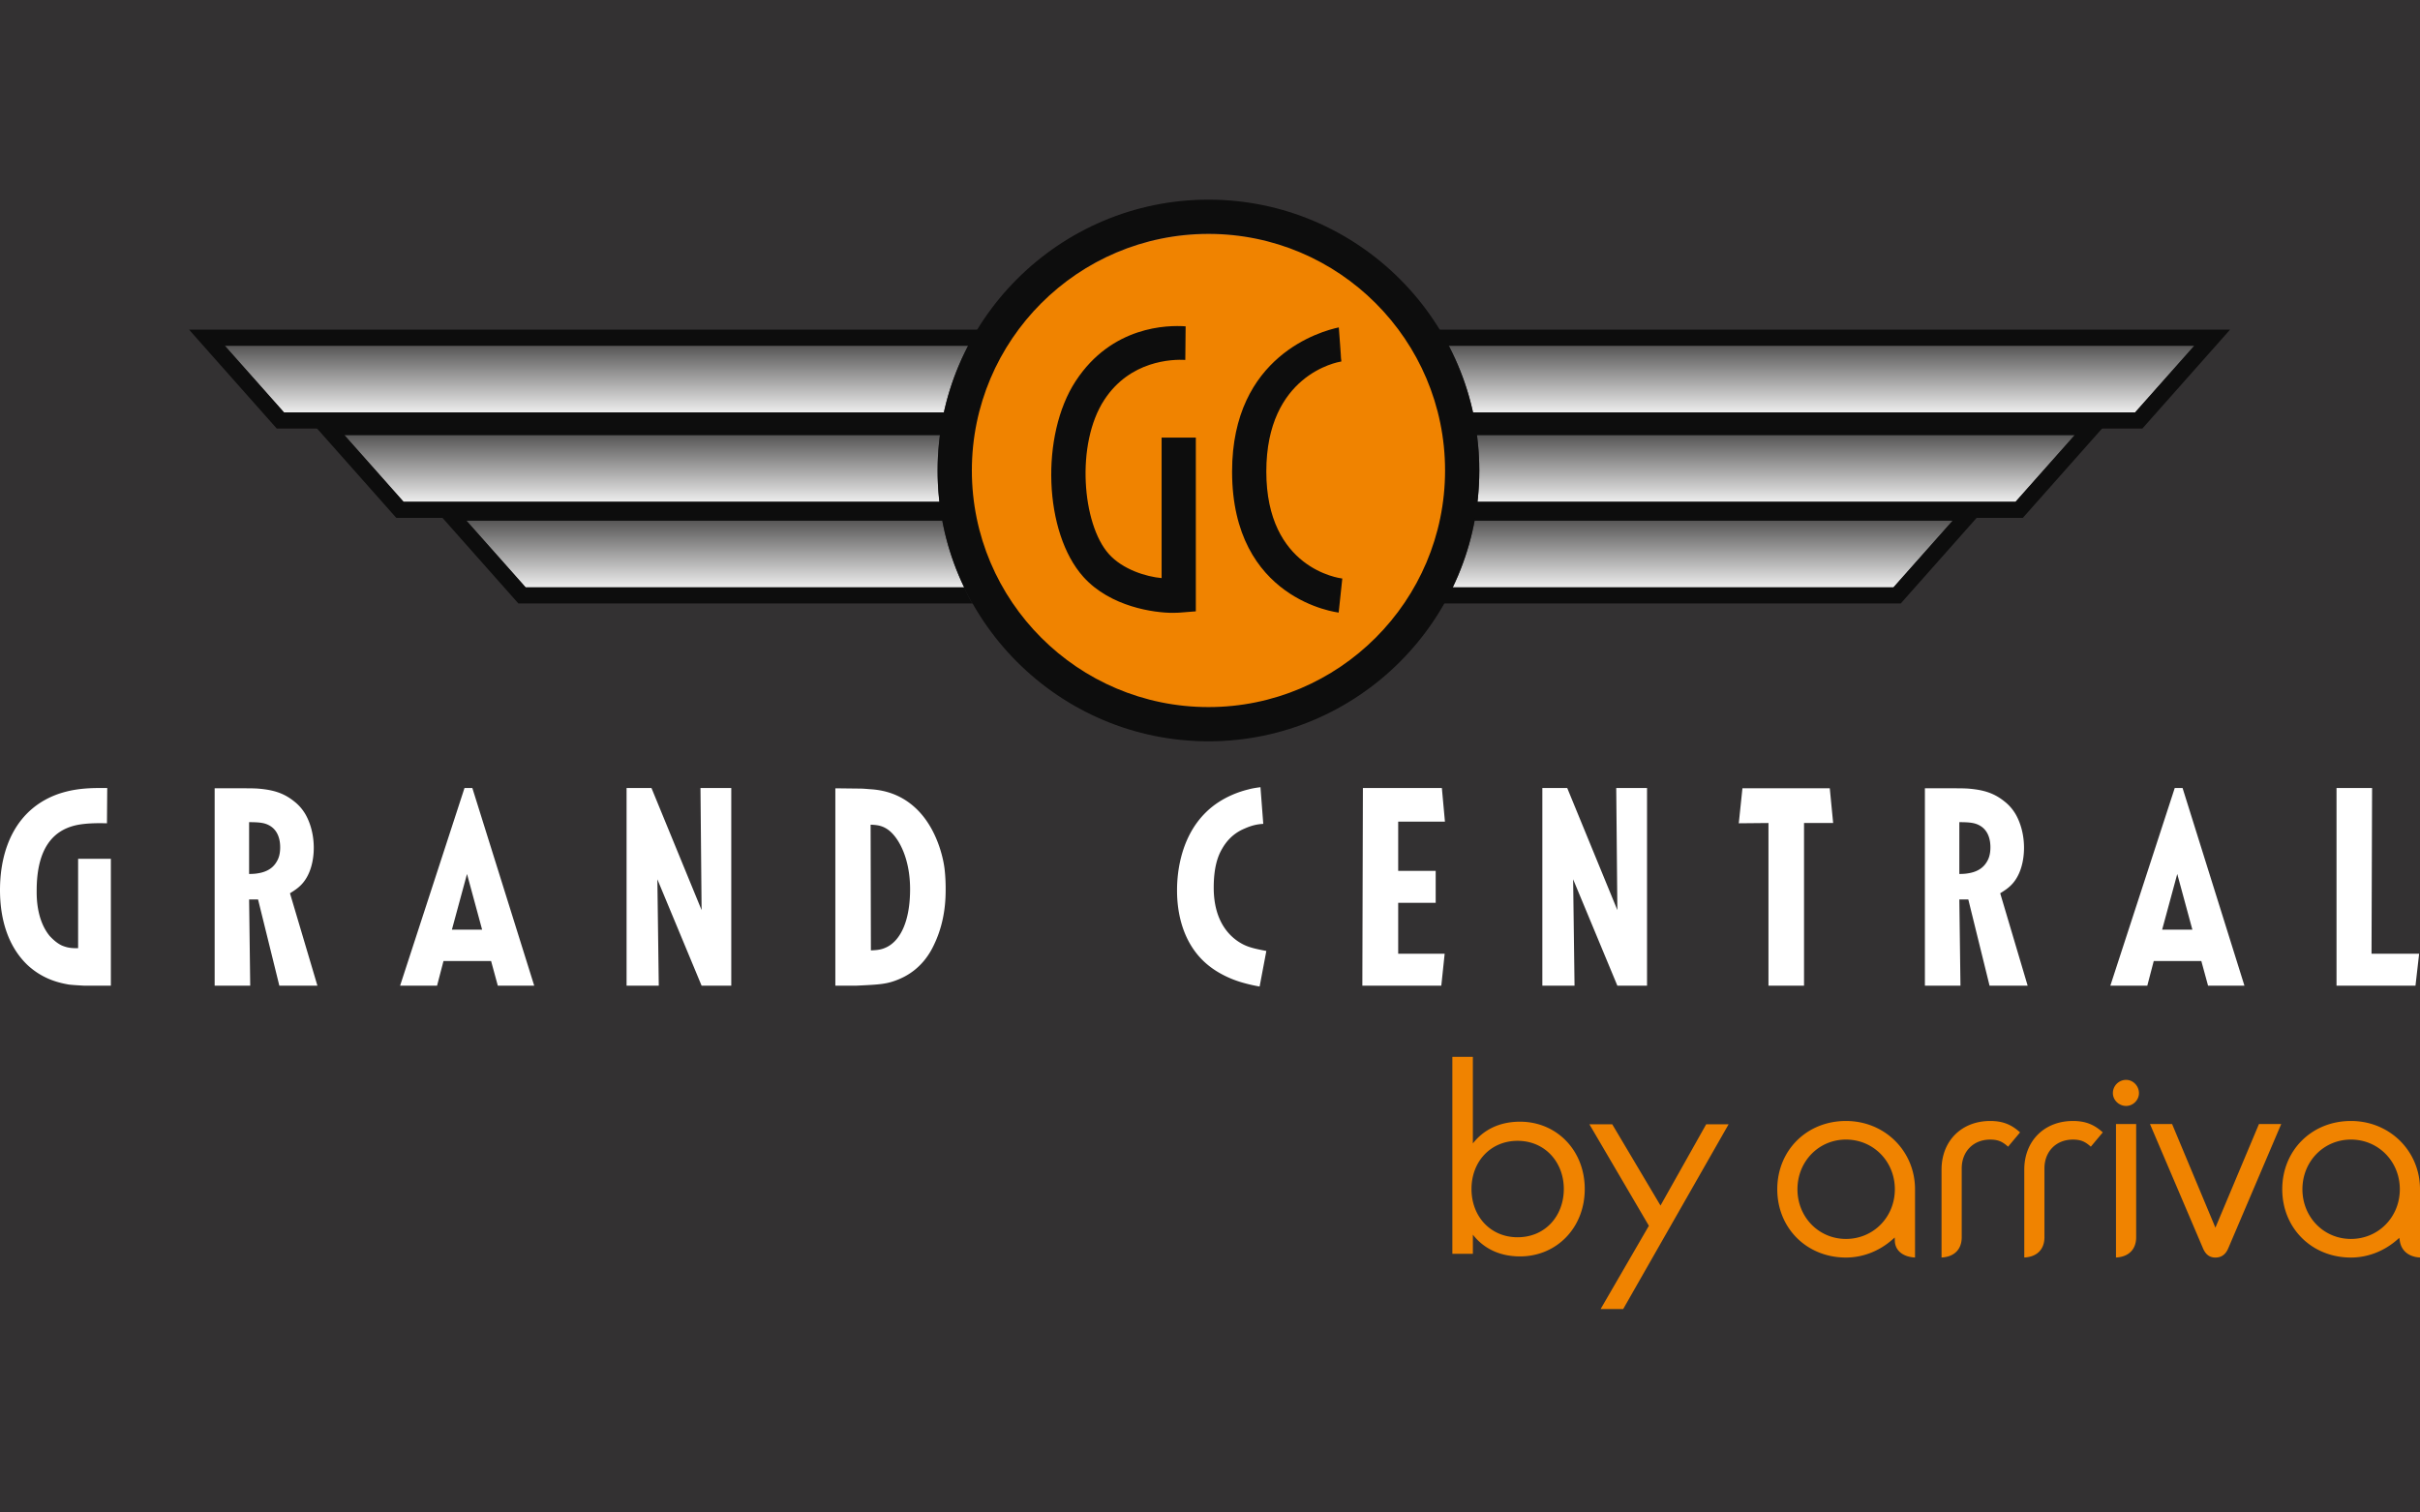
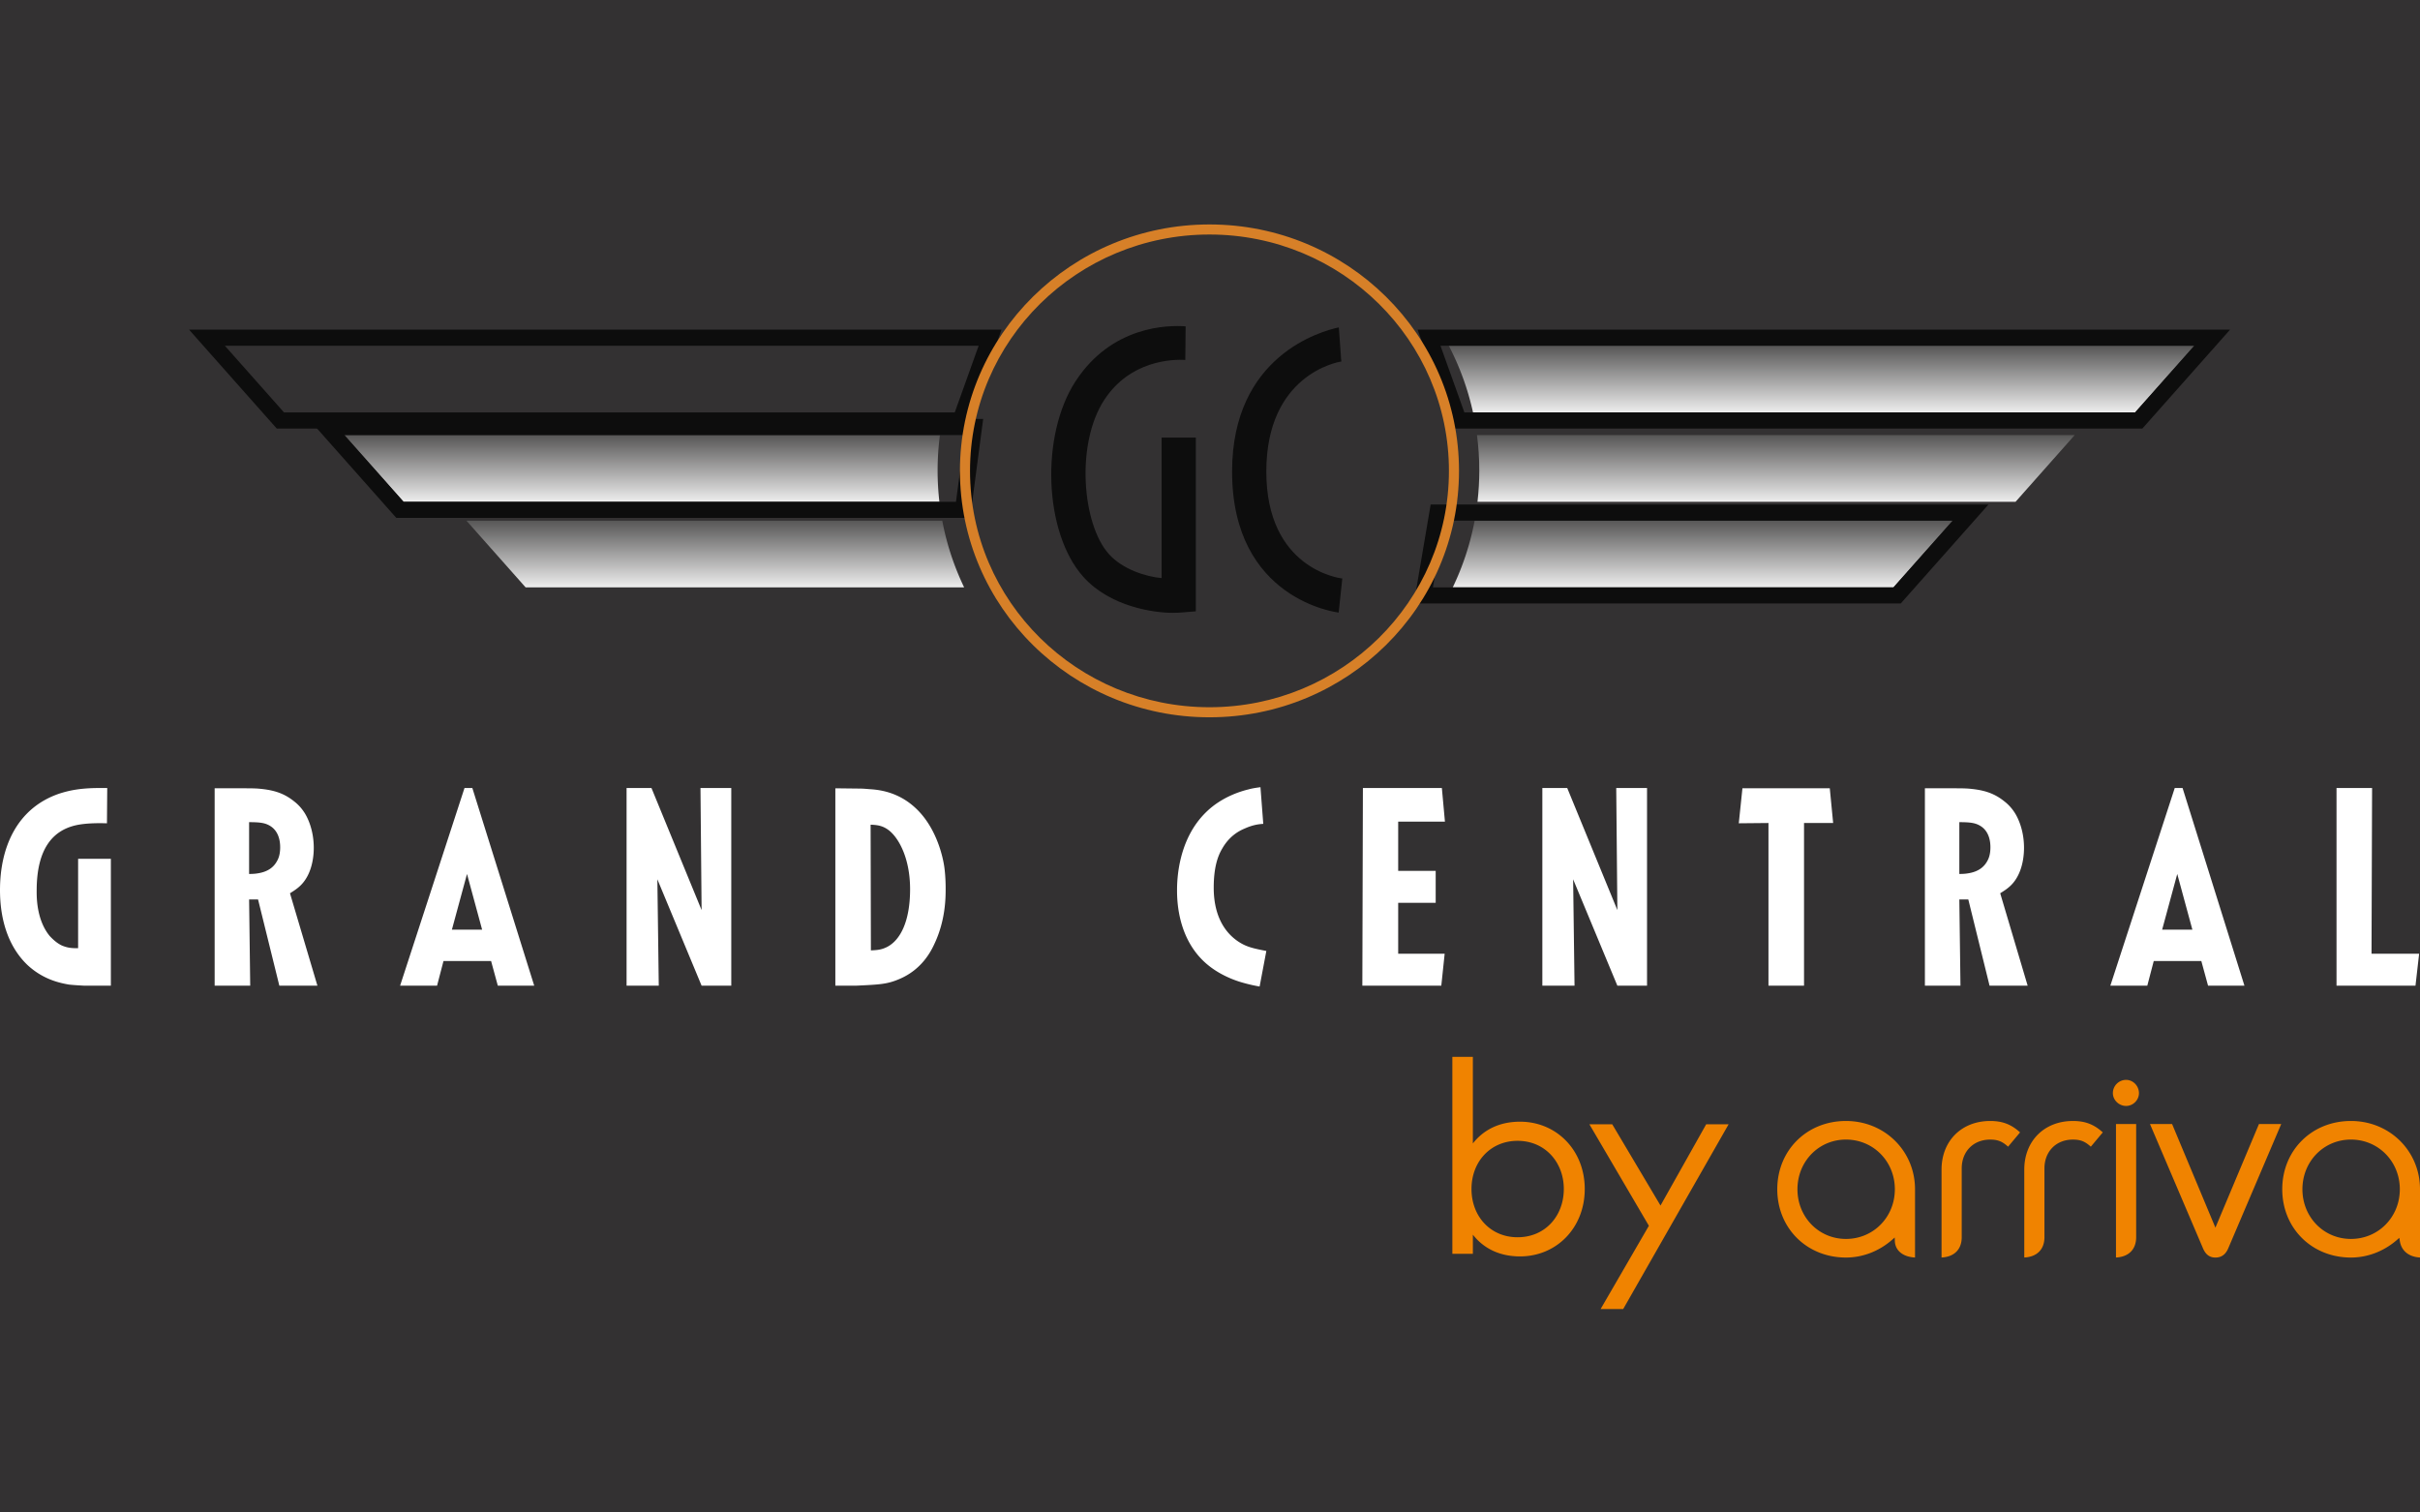
<svg xmlns="http://www.w3.org/2000/svg" id="logo-GC" viewBox="0.0 0.0 400.0 250.0" width="400.0" height="250.0">
  <defs>
    <linearGradient x1="50.001%" y1="-12.048%" x2="50.001%" y2="112.084%" id="a">
      <stop stop-color="#FFF" offset="0%" />
      <stop stop-color="#454444" offset="100%" />
    </linearGradient>
    <linearGradient x1="49.999%" y1="-12.059%" x2="49.999%" y2="112.056%" id="b">
      <stop stop-color="#FFF" offset="0%" />
      <stop stop-color="#454444" offset="100%" />
    </linearGradient>
    <linearGradient x1="50%" y1="-12.048%" x2="50%" y2="112.084%" id="c">
      <stop stop-color="#FFF" offset="0%" />
      <stop stop-color="#454444" offset="100%" />
    </linearGradient>
    <linearGradient x1="50%" y1="-12.048%" x2="50%" y2="112.084%" id="d">
      <stop stop-color="#FFF" offset="0%" />
      <stop stop-color="#454444" offset="100%" />
    </linearGradient>
    <linearGradient x1="50%" y1="-12.059%" x2="50%" y2="112.056%" id="e">
      <stop stop-color="#FFF" offset="0%" />
      <stop stop-color="#454444" offset="100%" />
    </linearGradient>
    <linearGradient x1="50.001%" y1="-12.048%" x2="50.001%" y2="112.084%" id="f">
      <stop stop-color="#FFF" offset="0%" />
      <stop stop-color="#454444" offset="100%" />
    </linearGradient>
    <linearGradient x1="50%" y1="-69.5%" x2="50%" y2="880.476%" id="g">
      <stop stop-color="#FFF" offset="0%" />
      <stop stop-color="#FFF" offset="100%" />
    </linearGradient>
  </defs>
  <g fill="none" fill-rule="evenodd">
    <path fill="#333132" d="M0 0h400v250H0z" />
    <g fill-rule="nonzero">
      <path d="M18.325 141.947h-5.413v14.773c-1.39.05-2.037-.181-2.638-.415-1.02-.458-1.806-1.338-2.037-1.568-2.269-2.723-2.175-6.696-2.175-7.527 0-7.063 2.776-9.88 6.295-10.758 2.034-.507 4.95-.369 5.321-.369l.046-5.831h-1.296c-3.333 0-5.185.465-6.618.924C2.73 133.582 0 140.146 0 147.12c0 4.48 1.155 9.142 4.533 12.379 2.686 2.5 5.555 3.006 6.852 3.242.832.092 1.71.137 2.544.183h4.396v-20.976ZM41.173 135.897c1.943 0 2.777.138 3.654.736 1.112.784 1.483 2.118 1.483 3.407 0 1.196-.278 1.887-.557 2.348-.413.736-1.247 1.703-3.238 1.98-.508.09-1.25.09-1.342.09v-8.56Zm-5.692 27.026h5.876l-.184-14.253h1.48l3.518 14.253h6.294l-4.535-15.271c.324-.23 1.387-.788 2.172-1.758 1.713-2.08 1.76-5.024 1.76-5.759 0-2.949-1.018-5.07-1.664-5.992a7.29 7.29 0 0 0-1.621-1.716c-1.851-1.481-3.702-1.897-6.016-2.085-.788-.044-1.528-.044-2.313-.044H35.48v32.625ZM77.192 144.458l2.498 9.208h-4.996l2.498-9.208Zm-.415-14.206-10.645 32.671h6.11l1.062-4.07h7.869l1.11 4.07H88.3l-10.226-32.671h-1.296ZM115.781 130.253l.185 20.177-8.285-20.177h-4.115v32.669h5.321l-.232-17.583 7.311 17.583h4.905v-32.67zM143.903 136.314c1.203.045 2.037.186 3.01.924 1.665 1.292 3.515 4.664 3.515 9.743 0 5.309-1.617 8.45-3.84 9.56-.926.46-1.62.504-2.639.55l-.046-20.777Zm-5.83 26.608h3.472c3.84-.183 5.043-.23 7.033-1.064 3.796-1.573 5.321-4.626 5.926-5.965 1.802-3.878 1.802-7.575 1.802-9.05 0-1.662-.14-3.003-.232-3.604-.185-1.292-1.153-6.324-4.722-9.658-2.959-2.774-6.2-3.052-7.68-3.144-.555-.046-1.064-.092-1.572-.092l-4.027-.047v32.624ZM208.342 130.114c-.648.09-1.342.183-1.99.37-1.156.275-4.393 1.203-6.986 3.747-4.628 4.49-4.814 11.108-4.814 12.911 0 1.853.14 8.239 5.043 12.311 1.714 1.432 3.979 2.498 6.111 3.054a25.3 25.3 0 0 0 2.496.556l1.111-5.879c-1.94-.368-2.82-.6-3.702-1.018-2.265-1.11-4.996-3.747-4.996-9.441 0-3.285.645-5.18 1.387-6.43 1.205-2.132 2.822-2.963 3.704-3.334 1.433-.646 2.404-.74 3.099-.786l-.463-6.061ZM225.273 130.253l-.093 32.669h13.052l.555-5.275h-7.681v-8.423h6.199v-5.274h-6.199v-8.142h7.727l-.508-5.555zM267.146 130.253l.187 20.177-8.286-20.177h-4.114v32.669h5.32l-.231-17.583 7.311 17.583h4.904v-32.67zM288.005 130.297l-.603 5.785 4.907-.046v26.887h5.878v-26.887H303l-.556-5.739zM323.856 135.897c1.944 0 2.778.138 3.658.736 1.11.784 1.48 2.118 1.48 3.407 0 1.196-.28 1.887-.554 2.348-.418.736-1.252 1.703-3.24 1.98-.51.09-1.25.09-1.344.09v-8.56Zm-5.69 27.026h5.878l-.188-14.253h1.483l3.513 14.253h6.297l-4.536-15.271c.324-.23 1.388-.788 2.176-1.758 1.71-2.08 1.758-5.024 1.758-5.759 0-2.949-1.02-5.07-1.666-5.992a7.29 7.29 0 0 0-1.62-1.716c-1.851-1.481-3.702-1.897-6.016-2.085-.786-.044-1.527-.044-2.313-.044h-4.766v32.625ZM359.877 144.458l2.5 9.208h-4.998l2.498-9.208Zm-.416-14.206-10.643 32.671h6.108l1.065-4.07h7.866l1.111 4.07h6.014l-10.226-32.671h-1.295ZM386.202 130.253v32.669h13.052l.602-5.275h-7.868l.092-27.394z" fill="#FFF" />
      <path d="M239.472 35.174a44.383 44.383 0 0 0 4.001-11.024h109.434l9.778 11.024H239.472Z" fill="url(#a)" transform="matrix(1 0 0 -1 0 92.324)" />
      <path d="M368.606 54.486H234.313l1.277 3.561 3.95 11.025.634 1.763H354.11l.793-.895 9.776-11.023 3.927-4.43Zm-5.92 2.664-9.776 11.023H242.047l-3.95-11.023h124.59Z" fill="#0D0D0D" />
      <path d="M244.129 49.941c.252-1.914.382-3.87.382-5.85 0-1.751-.104-3.479-.299-5.176h88.937l9.775 11.026H244.13Z" fill="url(#b)" transform="matrix(1 0 0 -1 0 121.857)" />
-       <path d="M348.846 69.253h-111.5l.398 3.012 1.457 11.025.305 2.312h94.844l.792-.895 9.777-11.023 3.927-4.43Zm-5.92 2.664-9.777 11.023h-91.31l-1.457-11.023h102.544Z" fill="#0D0D0D" />
      <path d="M243.74 64.086a44.403 44.403 0 0 0-3.617-11.025h72.848l9.778 11.025h-79.01Z" fill="url(#c)" transform="matrix(1 0 0 -1 0 150.147)" />
      <path d="M328.67 83.397h-92.198l-.377 2.215-1.872 11.026-.528 3.107h80.48l.792-.894 9.776-11.023 3.927-4.431Zm-5.92 2.663-9.777 11.023h-76.126l1.872-11.023h84.031Z" fill="#0D0D0D" />
-       <path d="m37.166 35.174 9.778-11.024h109.068a44.323 44.323 0 0 0 4 11.024H37.167Z" fill="url(#d)" transform="matrix(1 0 0 -1 0 92.324)" />
      <path d="M165.543 54.486H31.248l3.927 4.431 9.777 11.023.795.895h113.934l.633-1.763 3.953-11.025 1.276-3.56Zm-3.783 2.664-3.951 11.023H46.946L37.169 57.15H161.76Z" fill="#0D0D0D" />
      <path d="M56.925 49.941 66.7 38.915h88.572a45.448 45.448 0 0 0-.296 5.176c0 1.98.13 3.936.383 5.85H56.925Z" fill="url(#e)" transform="matrix(1 0 0 -1 0 121.857)" />
      <path d="M162.508 69.253h-111.5l3.929 4.431 9.775 11.023.796.895h94.84l.306-2.312 1.456-11.025.398-3.012Zm-3.035 2.664-1.46 11.023H66.705l-9.777-11.023h102.545Z" fill="#0D0D0D" />
      <path d="m77.1 64.086 9.778-11.025h72.468c-.118.261-.238.525-.352.787a44.396 44.396 0 0 0-3.247 10.238H77.101Z" fill="url(#f)" transform="matrix(1 0 0 -1 0 150.147)" />
-       <path d="M163.383 83.397h-92.2l3.928 4.43 9.777 11.024.794.894h80.477l-.524-3.107-1.873-11.026-.379-2.215Zm-2.249 2.663 1.873 11.023H86.88L77.103 86.06h84.031Z" fill="#0D0D0D" />
      <path d="M158.994 64.086c.114-.262.234-.526.352-.787h.017c-.124.263-.248.525-.369.787Z" fill="url(#g)" transform="matrix(1 0 0 -1 0 160.385)" />
      <path d="M159.366 97.084h-.017c.42.91.87 1.797 1.355 2.664h.052a45.74 45.74 0 0 1-1.39-2.664" fill="#323131" />
-       <path d="M240.326 77.832c0 22.036-18.09 39.9-40.412 39.9-22.318 0-40.413-17.864-40.413-39.9 0-22.036 18.095-39.9 40.413-39.9 22.321 0 40.412 17.864 40.412 39.9" fill="#F08300" />
      <path d="M240.326 77.832h-.833c0 10.788-4.425 20.546-11.588 27.622-7.164 7.072-17.056 11.444-27.991 11.445-10.935-.001-20.826-4.373-27.993-11.445-7.162-7.076-11.587-16.834-11.587-27.622 0-10.787 4.425-20.547 11.587-27.621 7.167-7.072 17.058-11.445 27.993-11.447 10.935.002 20.827 4.375 27.991 11.447 7.163 7.074 11.588 16.834 11.588 27.62h1.665c0-11.247-4.62-21.438-12.083-28.805-7.462-7.37-17.775-11.926-29.161-11.926-11.383 0-21.699 4.557-29.16 11.926-7.464 7.367-12.086 17.558-12.086 28.806 0 11.247 4.622 21.44 12.085 28.805 7.462 7.37 17.778 11.926 29.161 11.926 11.386 0 21.699-4.557 29.16-11.926 7.464-7.366 12.084-17.558 12.084-28.805h-.832Z" fill="#D78028" />
-       <path d="M199.745 38.657c-21.563 0-39.107 17.544-39.107 39.11 0 21.563 17.544 39.107 39.107 39.107 21.565 0 39.108-17.544 39.108-39.106 0-21.567-17.543-39.111-39.108-39.111m0 83.876c-24.683 0-44.766-20.082-44.766-44.765C154.98 53.08 175.062 33 199.745 33c24.684 0 44.767 20.08 44.767 44.768 0 24.683-20.083 44.765-44.767 44.765" fill="#0D0D0D" />
      <path d="M192.002 95.554c-2.515-.224-6.412-1.4-8.721-3.978-4.408-4.916-5.516-18.22-.746-25.493 4.267-6.511 11.207-6.71 13.384-6.595l.053-5.546c-2.985-.219-12.19-.082-18.17 9.04-5.852 8.93-5.283 25.07 1.267 32.371 4.487 5.003 11.807 5.944 14.716 5.944.728 0 1.19-.035 1.274-.042l2.6-.207V72.332h-5.657v23.222ZM209.308 77.948c0-15.965 11.692-18.089 12.402-18.201l-.02-.262-.34-2.546.322 2.295-.38-5.117c-2.857.6-17.642 4.635-17.642 23.831 0 21.234 17.442 23.284 17.619 23.302l.6-5.625c-.515-.06-12.56-1.65-12.56-17.677" fill="#0D0D0D" />
      <path d="m355.369 185.792 8.737 20.485c.448 1.082 1.107 1.585 2.08 1.585 1.005 0 1.705-.519 2.143-1.582l8.733-20.488h-3.68l-7.198 17.128-7.16-17.128h-3.655ZM342.627 185.288c-4.73 0-8.035 3.305-8.035 8.037v14.528c2.095-.1 3.333-1.337 3.333-3.35V193.13c0-2.807 1.935-4.766 4.702-4.766 1.356 0 2.057.363 2.964 1.174l1.977-2.364c-1.463-1.336-2.914-1.886-4.94-1.886M328.953 185.288c-4.731 0-8.037 3.305-8.037 8.037v14.528c2.094-.1 3.335-1.337 3.335-3.35V193.13c0-2.807 1.933-4.766 4.702-4.766 1.354 0 2.055.363 2.963 1.174l1.978-2.364c-1.464-1.336-2.915-1.886-4.941-1.886M388.584 204.785c-4.496 0-8.018-3.607-8.018-8.211s3.522-8.213 8.018-8.213c4.532 0 8.081 3.61 8.081 8.213 0 4.604-3.55 8.211-8.081 8.211m0-19.498c-6.473 0-11.352 4.854-11.352 11.287 0 6.433 4.88 11.287 11.352 11.287 2.757 0 5.46-1.039 7.613-2.92l.387-.339.078.507c.25 1.641 1.491 2.65 3.338 2.744v-11.279c0-6.33-5.015-11.287-11.416-11.287M305.117 204.785c-4.496 0-8.017-3.607-8.017-8.211s3.52-8.213 8.017-8.213c4.532 0 8.081 3.61 8.081 8.213 0 4.604-3.55 8.211-8.081 8.211m0-19.498c-6.473 0-11.352 4.854-11.352 11.287 0 6.433 4.88 11.287 11.352 11.287 2.757 0 5.46-1.039 7.613-2.92l.446-.392.022.593c.06 1.576 1.356 2.62 3.335 2.711v-11.279c0-6.33-5.015-11.287-11.416-11.287M349.75 185.792v22.063c2.094-.102 3.335-1.338 3.335-3.35v-18.713h-3.334ZM351.425 178.493a2.19 2.19 0 0 0-2.188 2.189c0 1.15 1.003 2.12 2.188 2.12 1.15 0 2.122-.97 2.122-2.12 0-1.187-.972-2.189-2.122-2.189M243.223 196.528c0 4.544 3.143 7.979 7.618 7.979 4.59 0 7.64-3.547 7.64-7.98 0-4.408-3.095-7.958-7.64-7.958-4.475 0-7.618 3.438-7.618 7.959m18.719 0c0 6.442-4.68 11.145-10.694 11.145-3.527 0-6.103-1.423-7.799-3.593v3.164h-3.39V174.69h3.39V189c1.696-2.17 4.272-3.595 7.8-3.595 6.012 0 10.693 4.702 10.693 11.123M268.293 216.377h-3.731l7.981-13.768-9.835-16.775h3.777l7.979 13.43 7.552-13.43h3.706z" fill="#F08300" />
    </g>
  </g>
</svg>